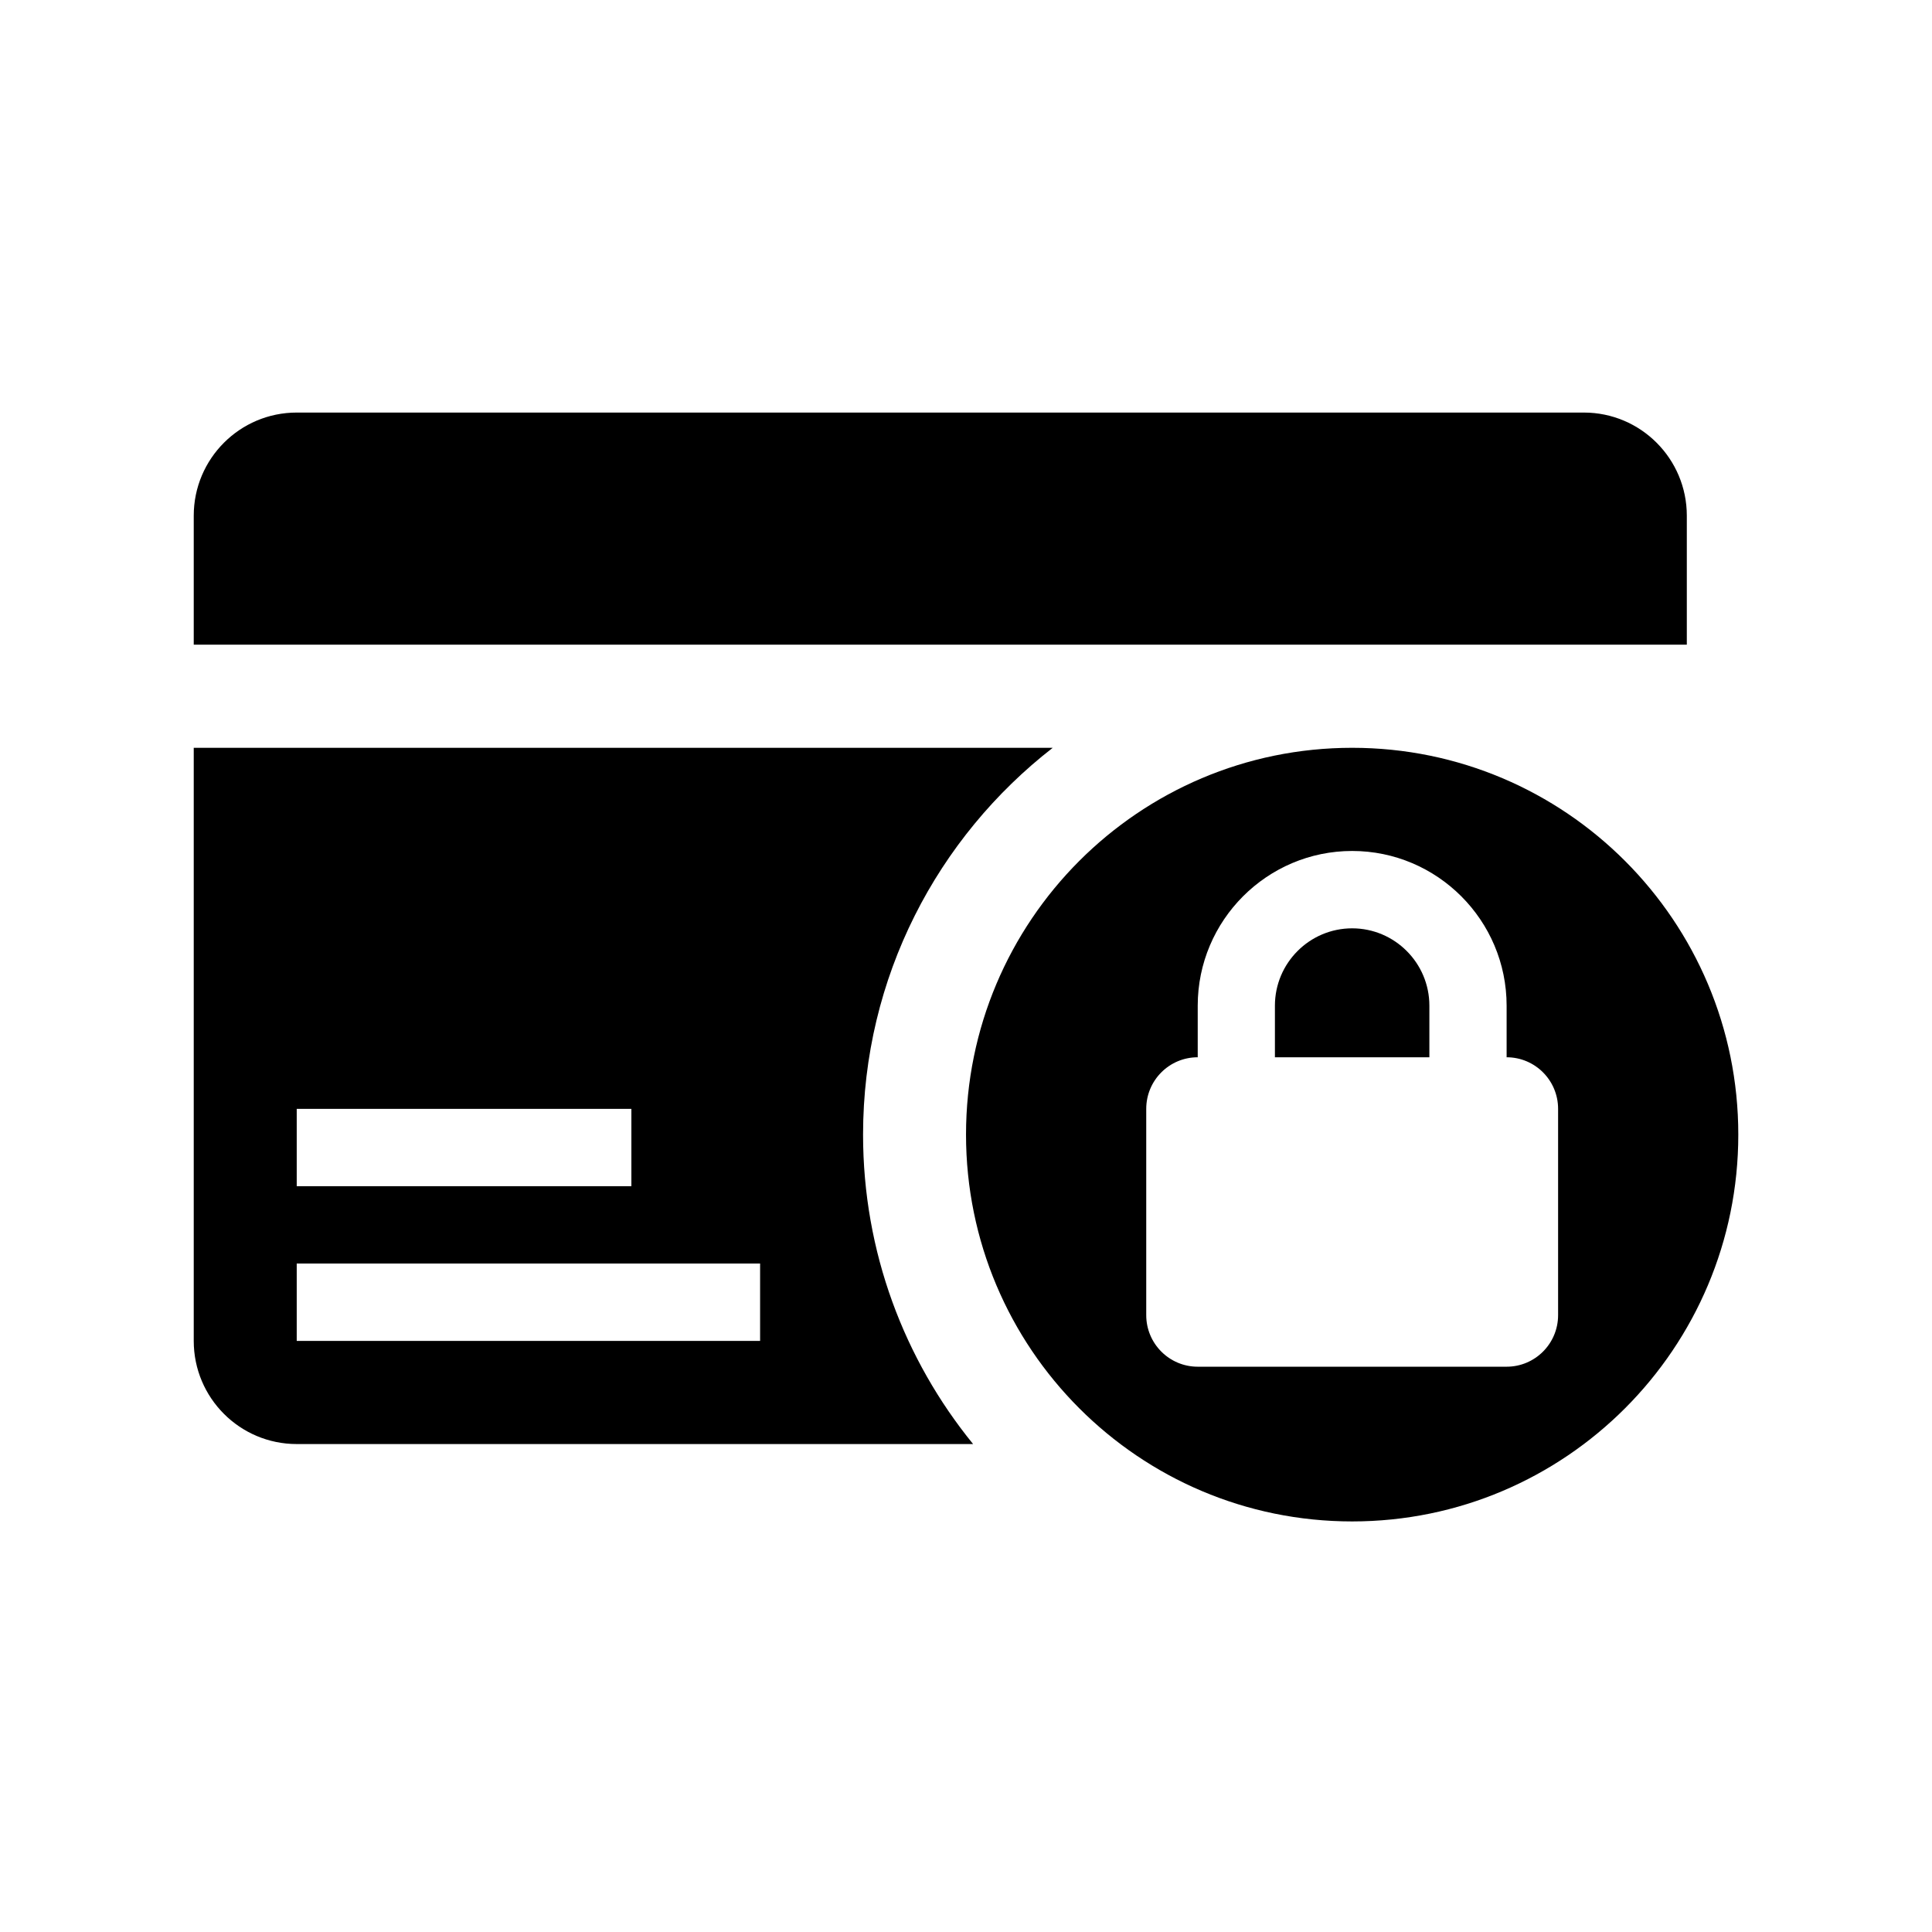
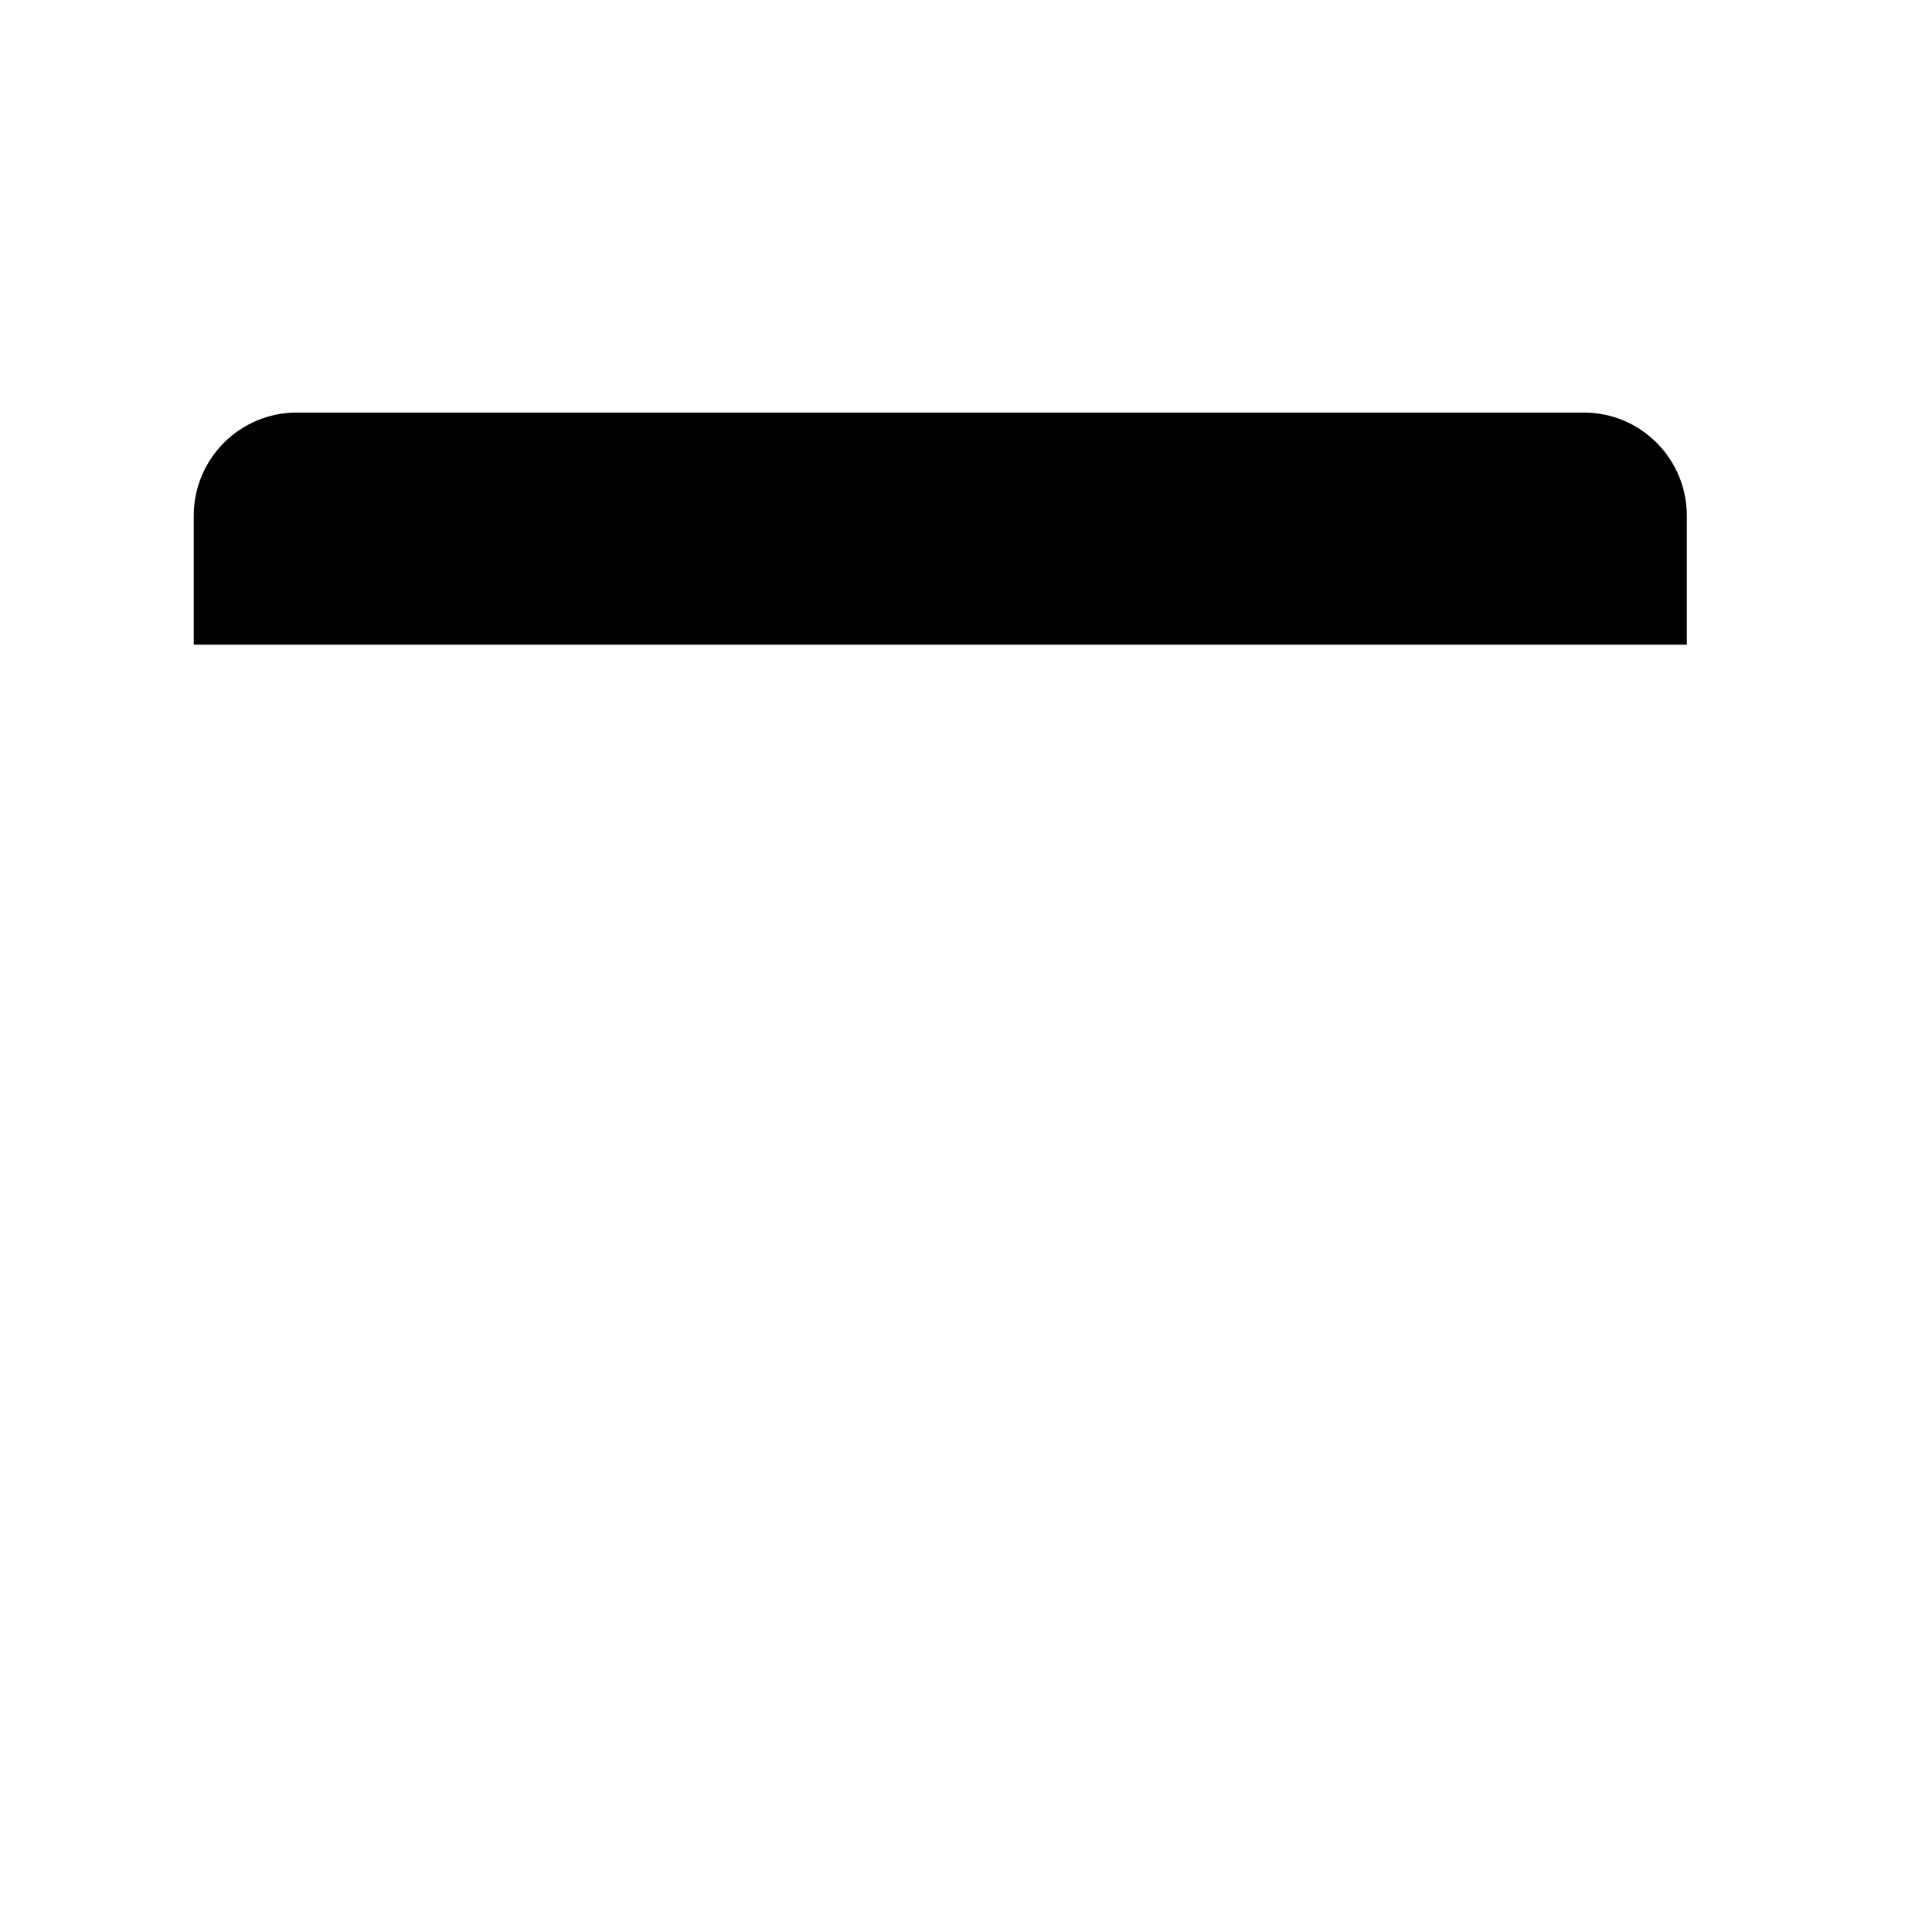
<svg xmlns="http://www.w3.org/2000/svg" version="1.0" preserveAspectRatio="xMidYMid meet" height="500" viewBox="0 0 375 375" zoomAndPan="magnify" width="500">
  <defs>
    <clipPath id="cb1dd6c77a">
      <path clip-rule="nonzero" d="M 37.5 80.062 L 328 80.062 L 328 126 L 37.5 126 Z M 37.5 80.062" />
    </clipPath>
    <clipPath id="81af20875d">
-       <path clip-rule="nonzero" d="M 37.5 145 L 205 145 L 205 281 L 37.5 281 Z M 37.5 145" />
-     </clipPath>
+       </clipPath>
    <clipPath id="51838fd359">
      <path clip-rule="nonzero" d="M 187 145 L 337.5 145 L 337.5 295.312 L 187 295.312 Z M 187 145" />
    </clipPath>
  </defs>
  <g clip-path="url(#cb1dd6c77a)">
    <path fill-rule="nonzero" fill-opacity="1" d="M 327.41 125.129 L 327.41 100.098 C 327.41 89.043 318.461 80.078 307.426 80.078 L 57.594 80.078 C 46.555 80.078 37.605 89.043 37.605 100.098 L 37.605 125.129 Z M 327.41 125.129" fill="#000000" />
  </g>
  <g clip-path="url(#81af20875d)">
-     <path fill-rule="nonzero" fill-opacity="1" d="M 204.332 145.148 L 37.605 145.148 L 37.605 260.27 C 37.605 271.324 46.555 280.289 57.594 280.289 L 188.879 280.289 C 175.539 263.914 167.52 243.012 167.52 220.227 C 167.52 189.664 181.965 162.543 204.332 145.148 Z M 57.594 215.227 L 122.551 215.227 L 122.551 230.242 L 57.594 230.242 Z M 147.535 260.273 L 57.594 260.273 L 57.594 245.254 L 147.535 245.254 Z M 147.535 260.273" fill="#000000" />
+     <path fill-rule="nonzero" fill-opacity="1" d="M 204.332 145.148 L 37.605 145.148 L 37.605 260.27 C 37.605 271.324 46.555 280.289 57.594 280.289 L 188.879 280.289 C 175.539 263.914 167.52 243.012 167.52 220.227 C 167.52 189.664 181.965 162.543 204.332 145.148 Z L 122.551 215.227 L 122.551 230.242 L 57.594 230.242 Z M 147.535 260.273 L 57.594 260.273 L 57.594 245.254 L 147.535 245.254 Z M 147.535 260.273" fill="#000000" />
  </g>
-   <path fill-rule="nonzero" fill-opacity="1" d="M 262.453 180.188 C 254.188 180.188 247.461 186.922 247.461 195.203 L 247.461 205.215 L 277.441 205.215 L 277.441 195.203 C 277.441 186.922 270.715 180.188 262.449 180.188 Z M 262.453 180.188" fill="#000000" />
  <g clip-path="url(#51838fd359)">
-     <path fill-rule="nonzero" fill-opacity="1" d="M 262.453 145.148 C 221.059 145.148 187.504 178.762 187.504 220.227 C 187.504 261.695 221.062 295.309 262.453 295.309 C 303.844 295.309 337.402 261.691 337.402 220.227 C 337.402 178.766 303.844 145.148 262.453 145.148 Z M 302.426 255.266 C 302.426 260.793 297.953 265.277 292.434 265.277 L 232.477 265.277 C 226.957 265.277 222.484 260.793 222.484 255.266 L 222.484 215.227 C 222.484 209.695 226.957 205.215 232.477 205.215 L 232.477 195.203 C 232.477 178.645 245.926 165.172 262.453 165.172 C 278.984 165.172 292.434 178.645 292.434 195.203 L 292.434 205.215 C 297.953 205.215 302.426 209.695 302.426 215.227 Z M 302.426 255.266" fill="#000000" />
-   </g>
+     </g>
</svg>